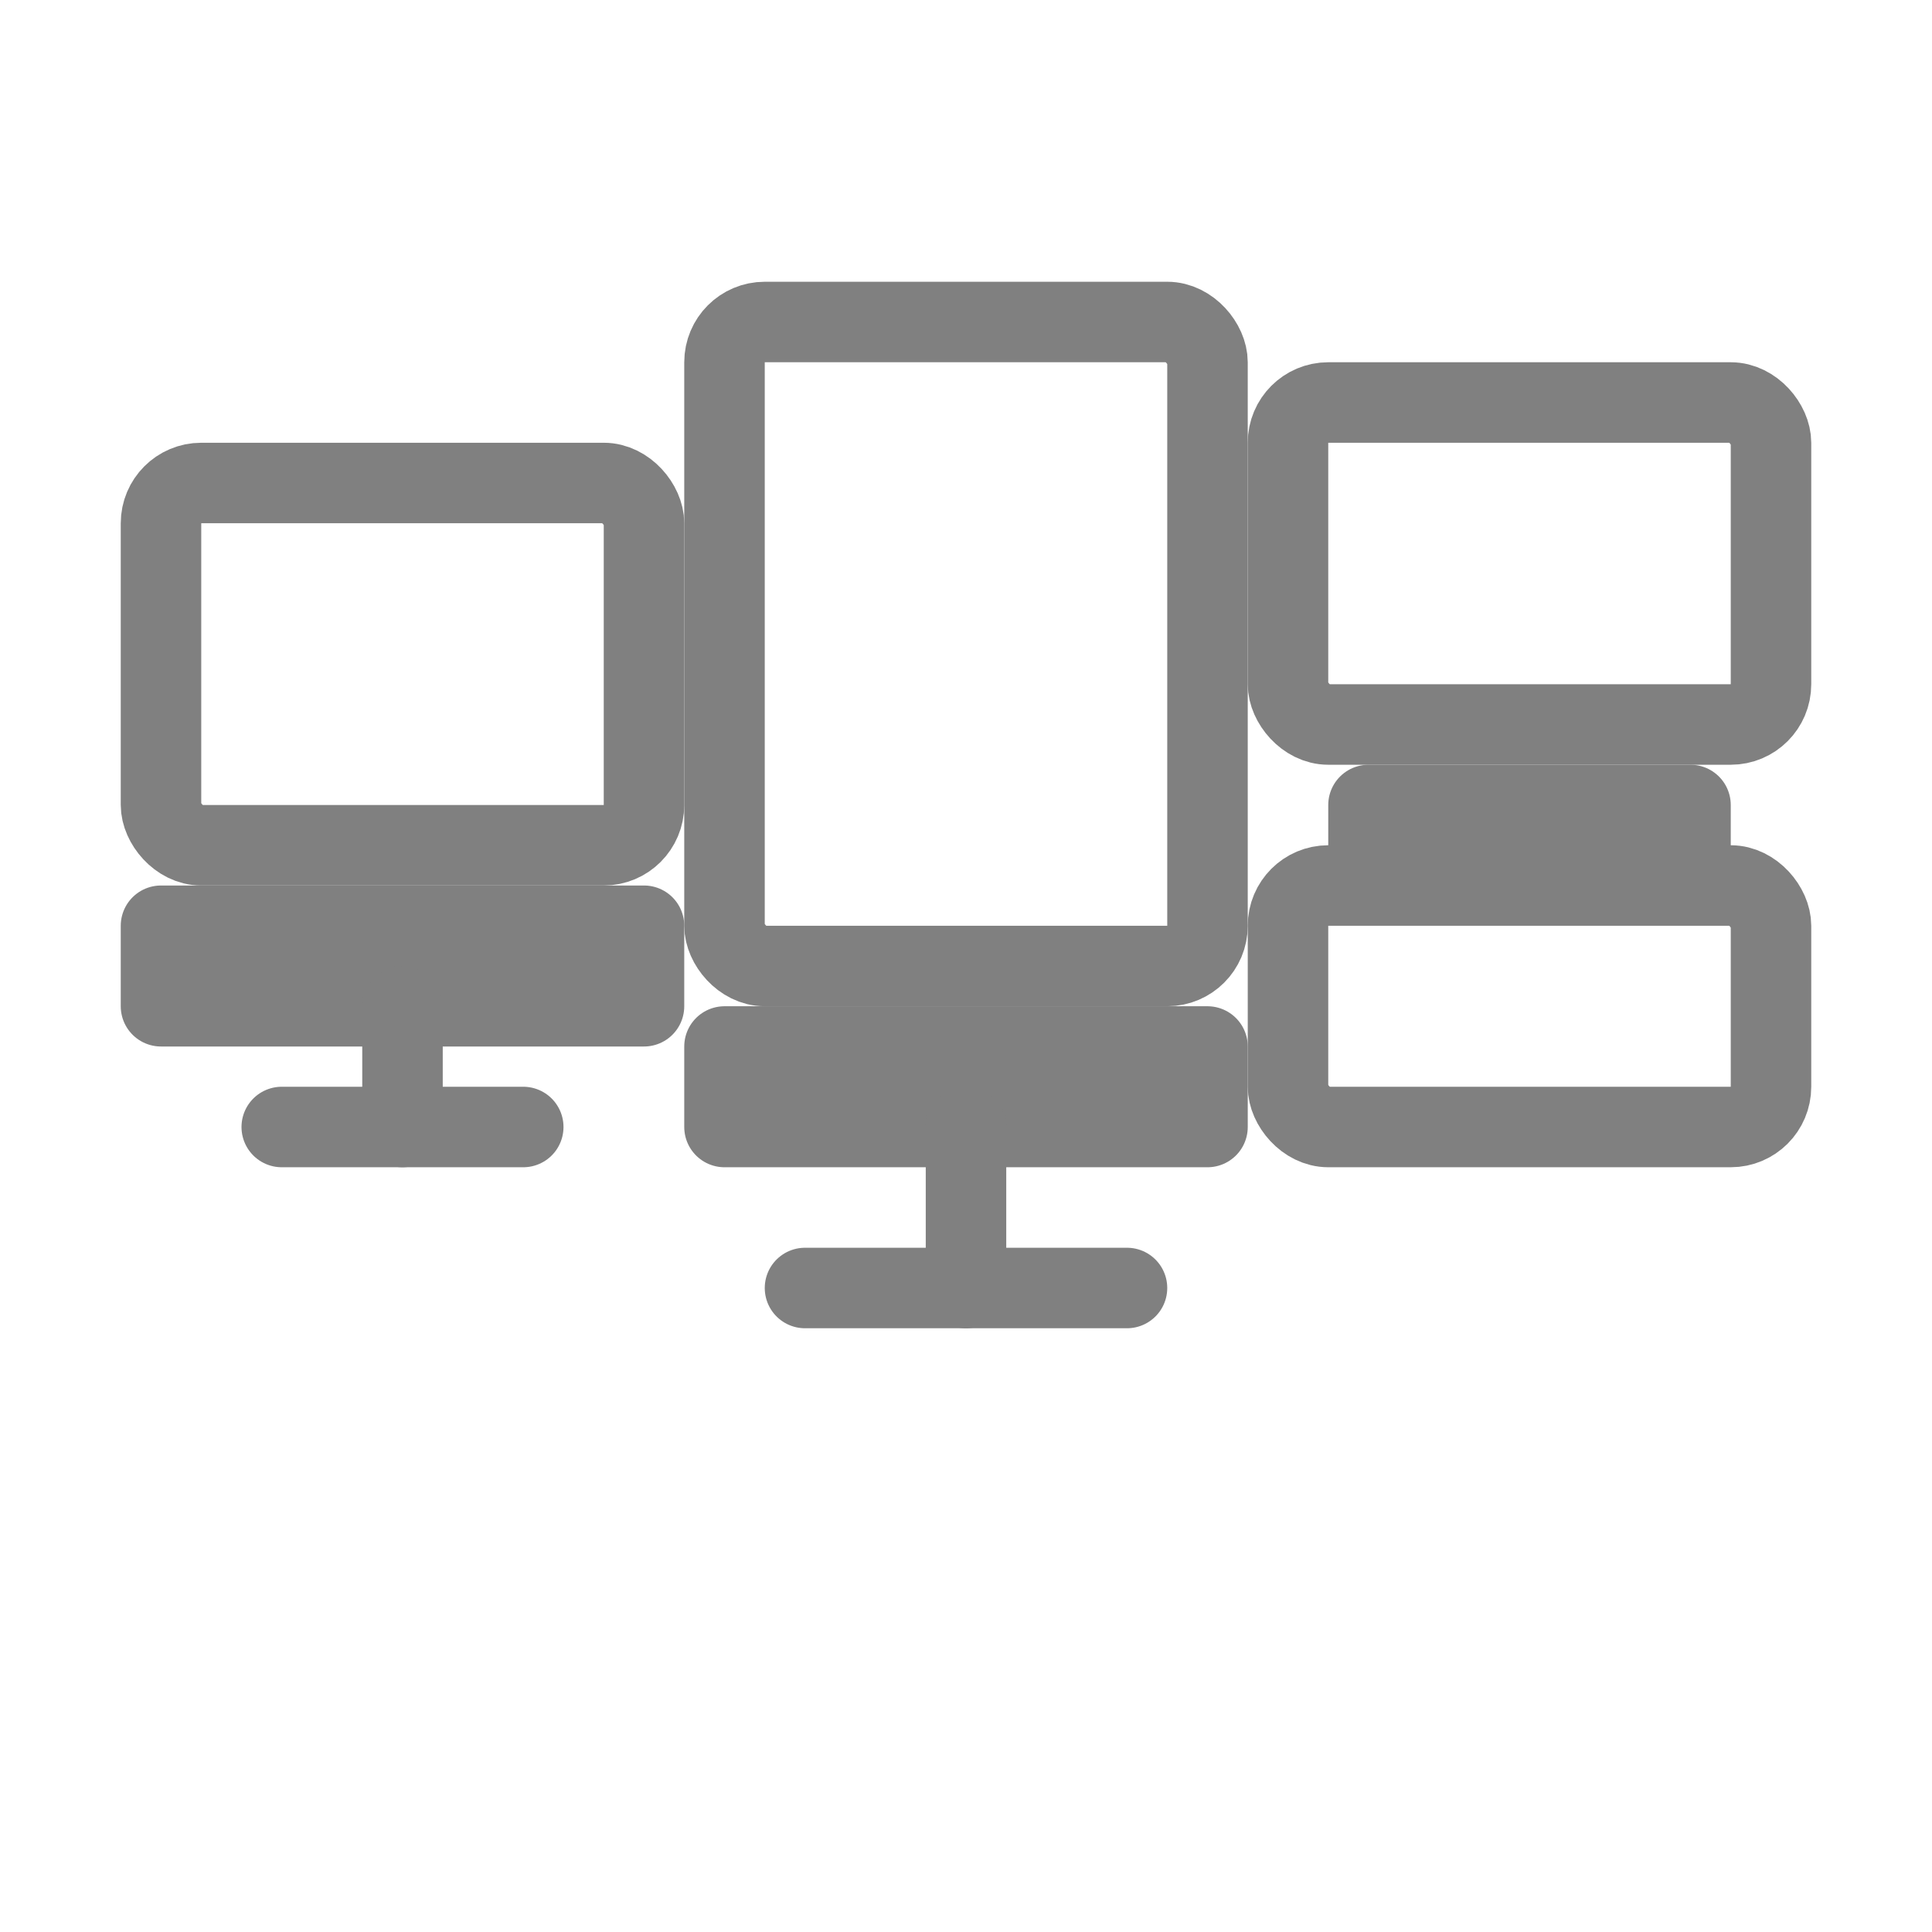
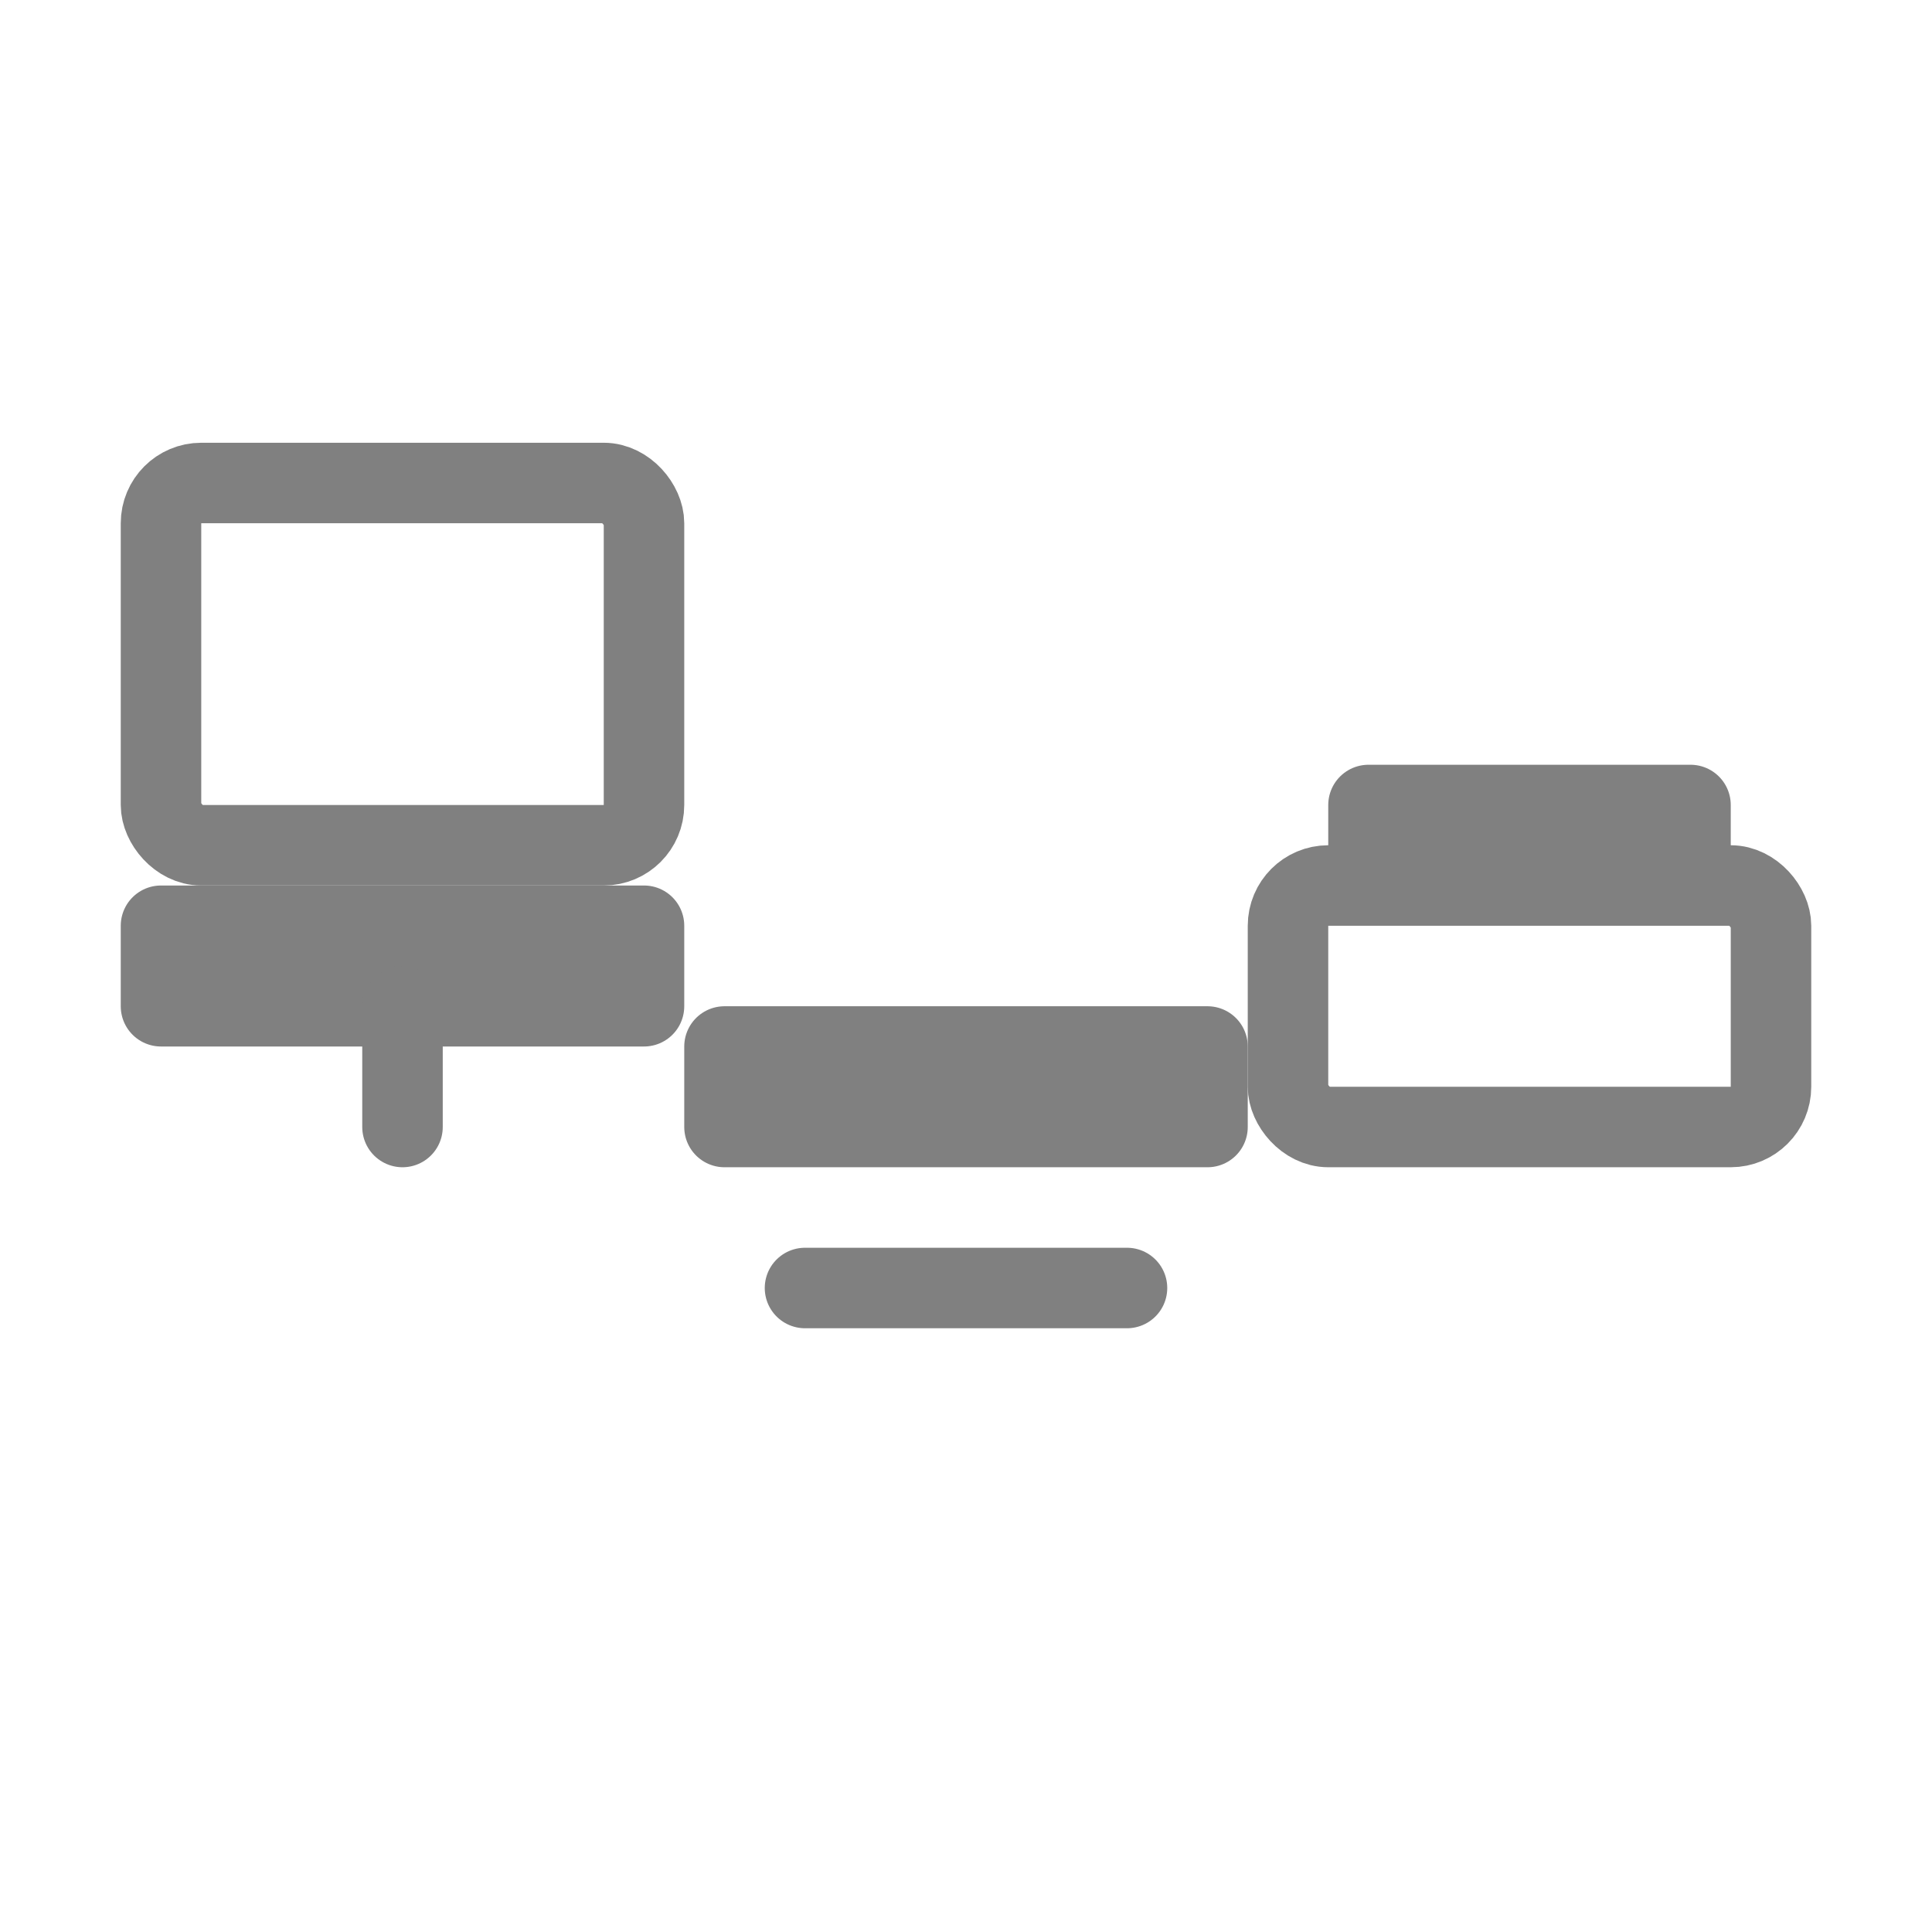
<svg xmlns="http://www.w3.org/2000/svg" viewBox="0 0 48 48" fill="none">
  <rect x="4" y="12" width="12" height="9" rx="1" stroke="gray" stroke-width="2" stroke-linecap="round" stroke-linejoin="round" />
  <rect x="4" y="23" width="12" height="2" stroke="gray" stroke-width="2" stroke-linecap="round" stroke-linejoin="round" />
  <line x1="10" y1="25" x2="10" y2="28" stroke="gray" stroke-width="2" stroke-linecap="round" />
-   <line x1="7" y1="28" x2="13" y2="28" stroke="gray" stroke-width="2" stroke-linecap="round" />
-   <rect x="18" y="8" width="12" height="16" rx="1" stroke="gray" stroke-width="2" stroke-linecap="round" stroke-linejoin="round" />
  <rect x="18" y="26" width="12" height="2" stroke="gray" stroke-width="2" stroke-linecap="round" stroke-linejoin="round" />
-   <line x1="24" y1="28" x2="24" y2="32" stroke="gray" stroke-width="2" stroke-linecap="round" />
  <line x1="20" y1="32" x2="28" y2="32" stroke="gray" stroke-width="2" stroke-linecap="round" />
-   <rect x="32" y="10" width="12" height="8" rx="1" stroke="gray" stroke-width="2" stroke-linecap="round" stroke-linejoin="round" />
  <rect x="34" y="20" width="8" height="1" stroke="gray" stroke-width="2" stroke-linecap="round" stroke-linejoin="round" />
  <rect x="32" y="22" width="12" height="6" rx="1" stroke="gray" stroke-width="2" stroke-linecap="round" stroke-linejoin="round" />
</svg>